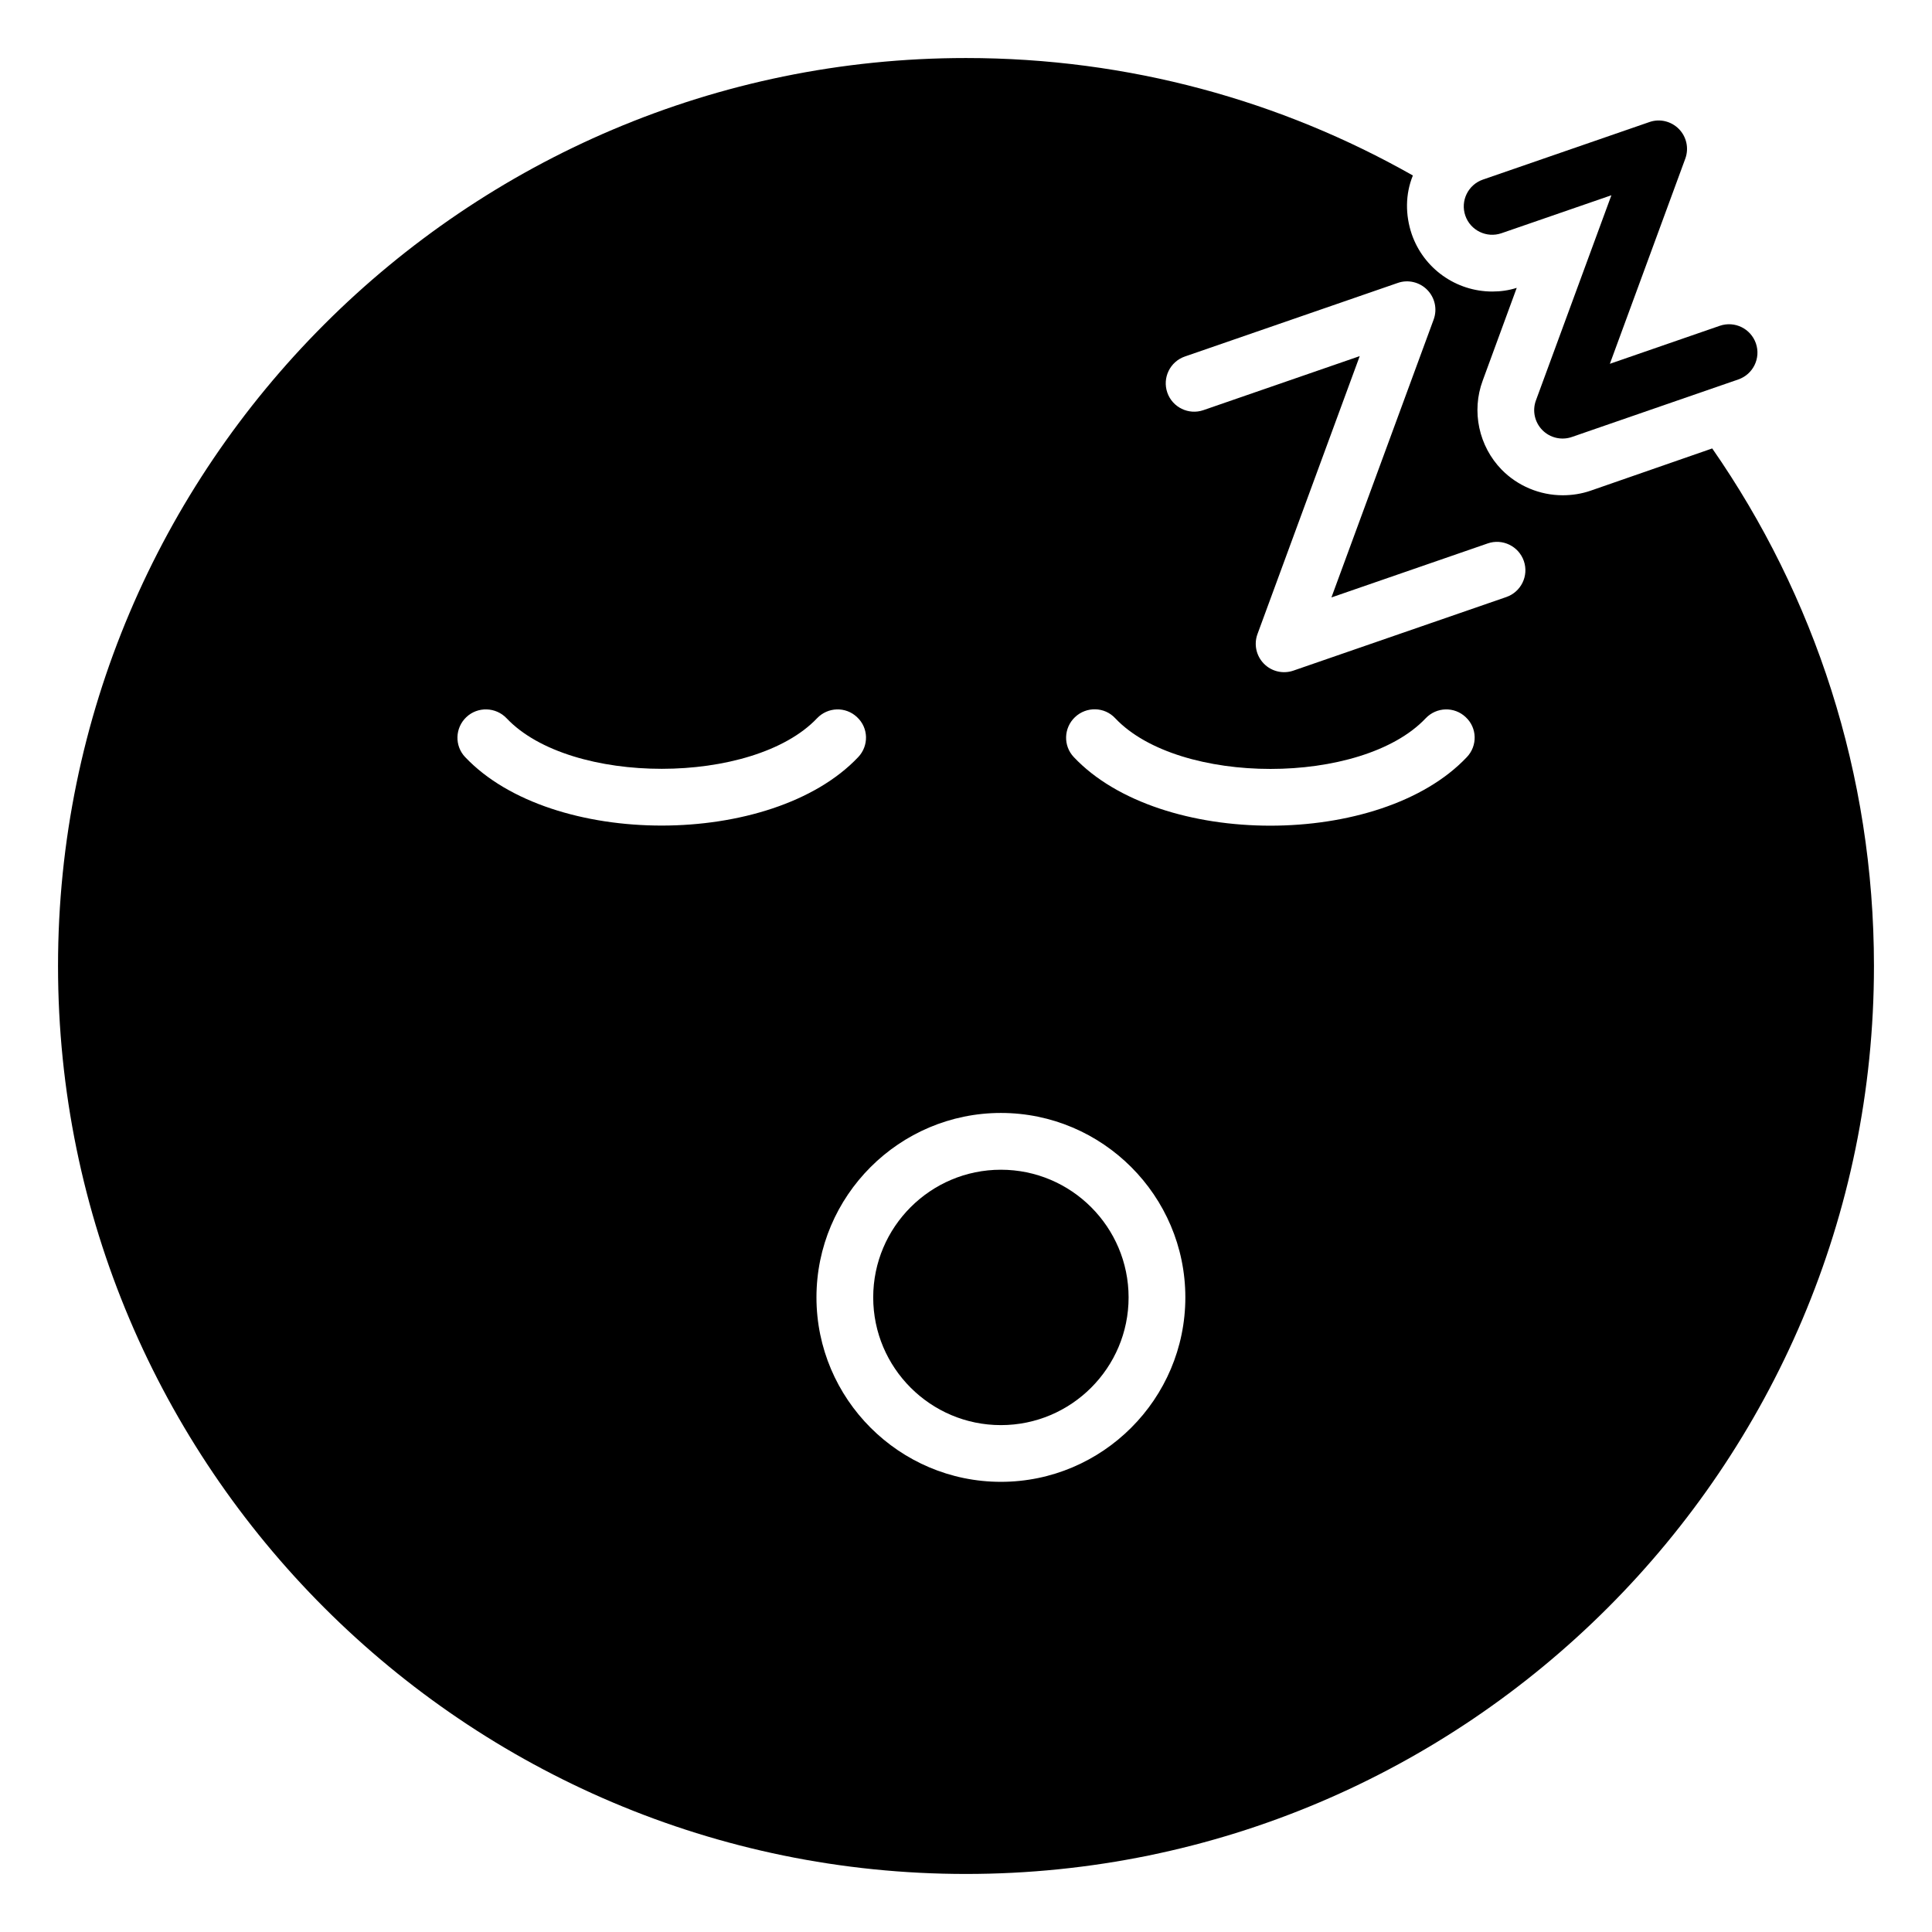
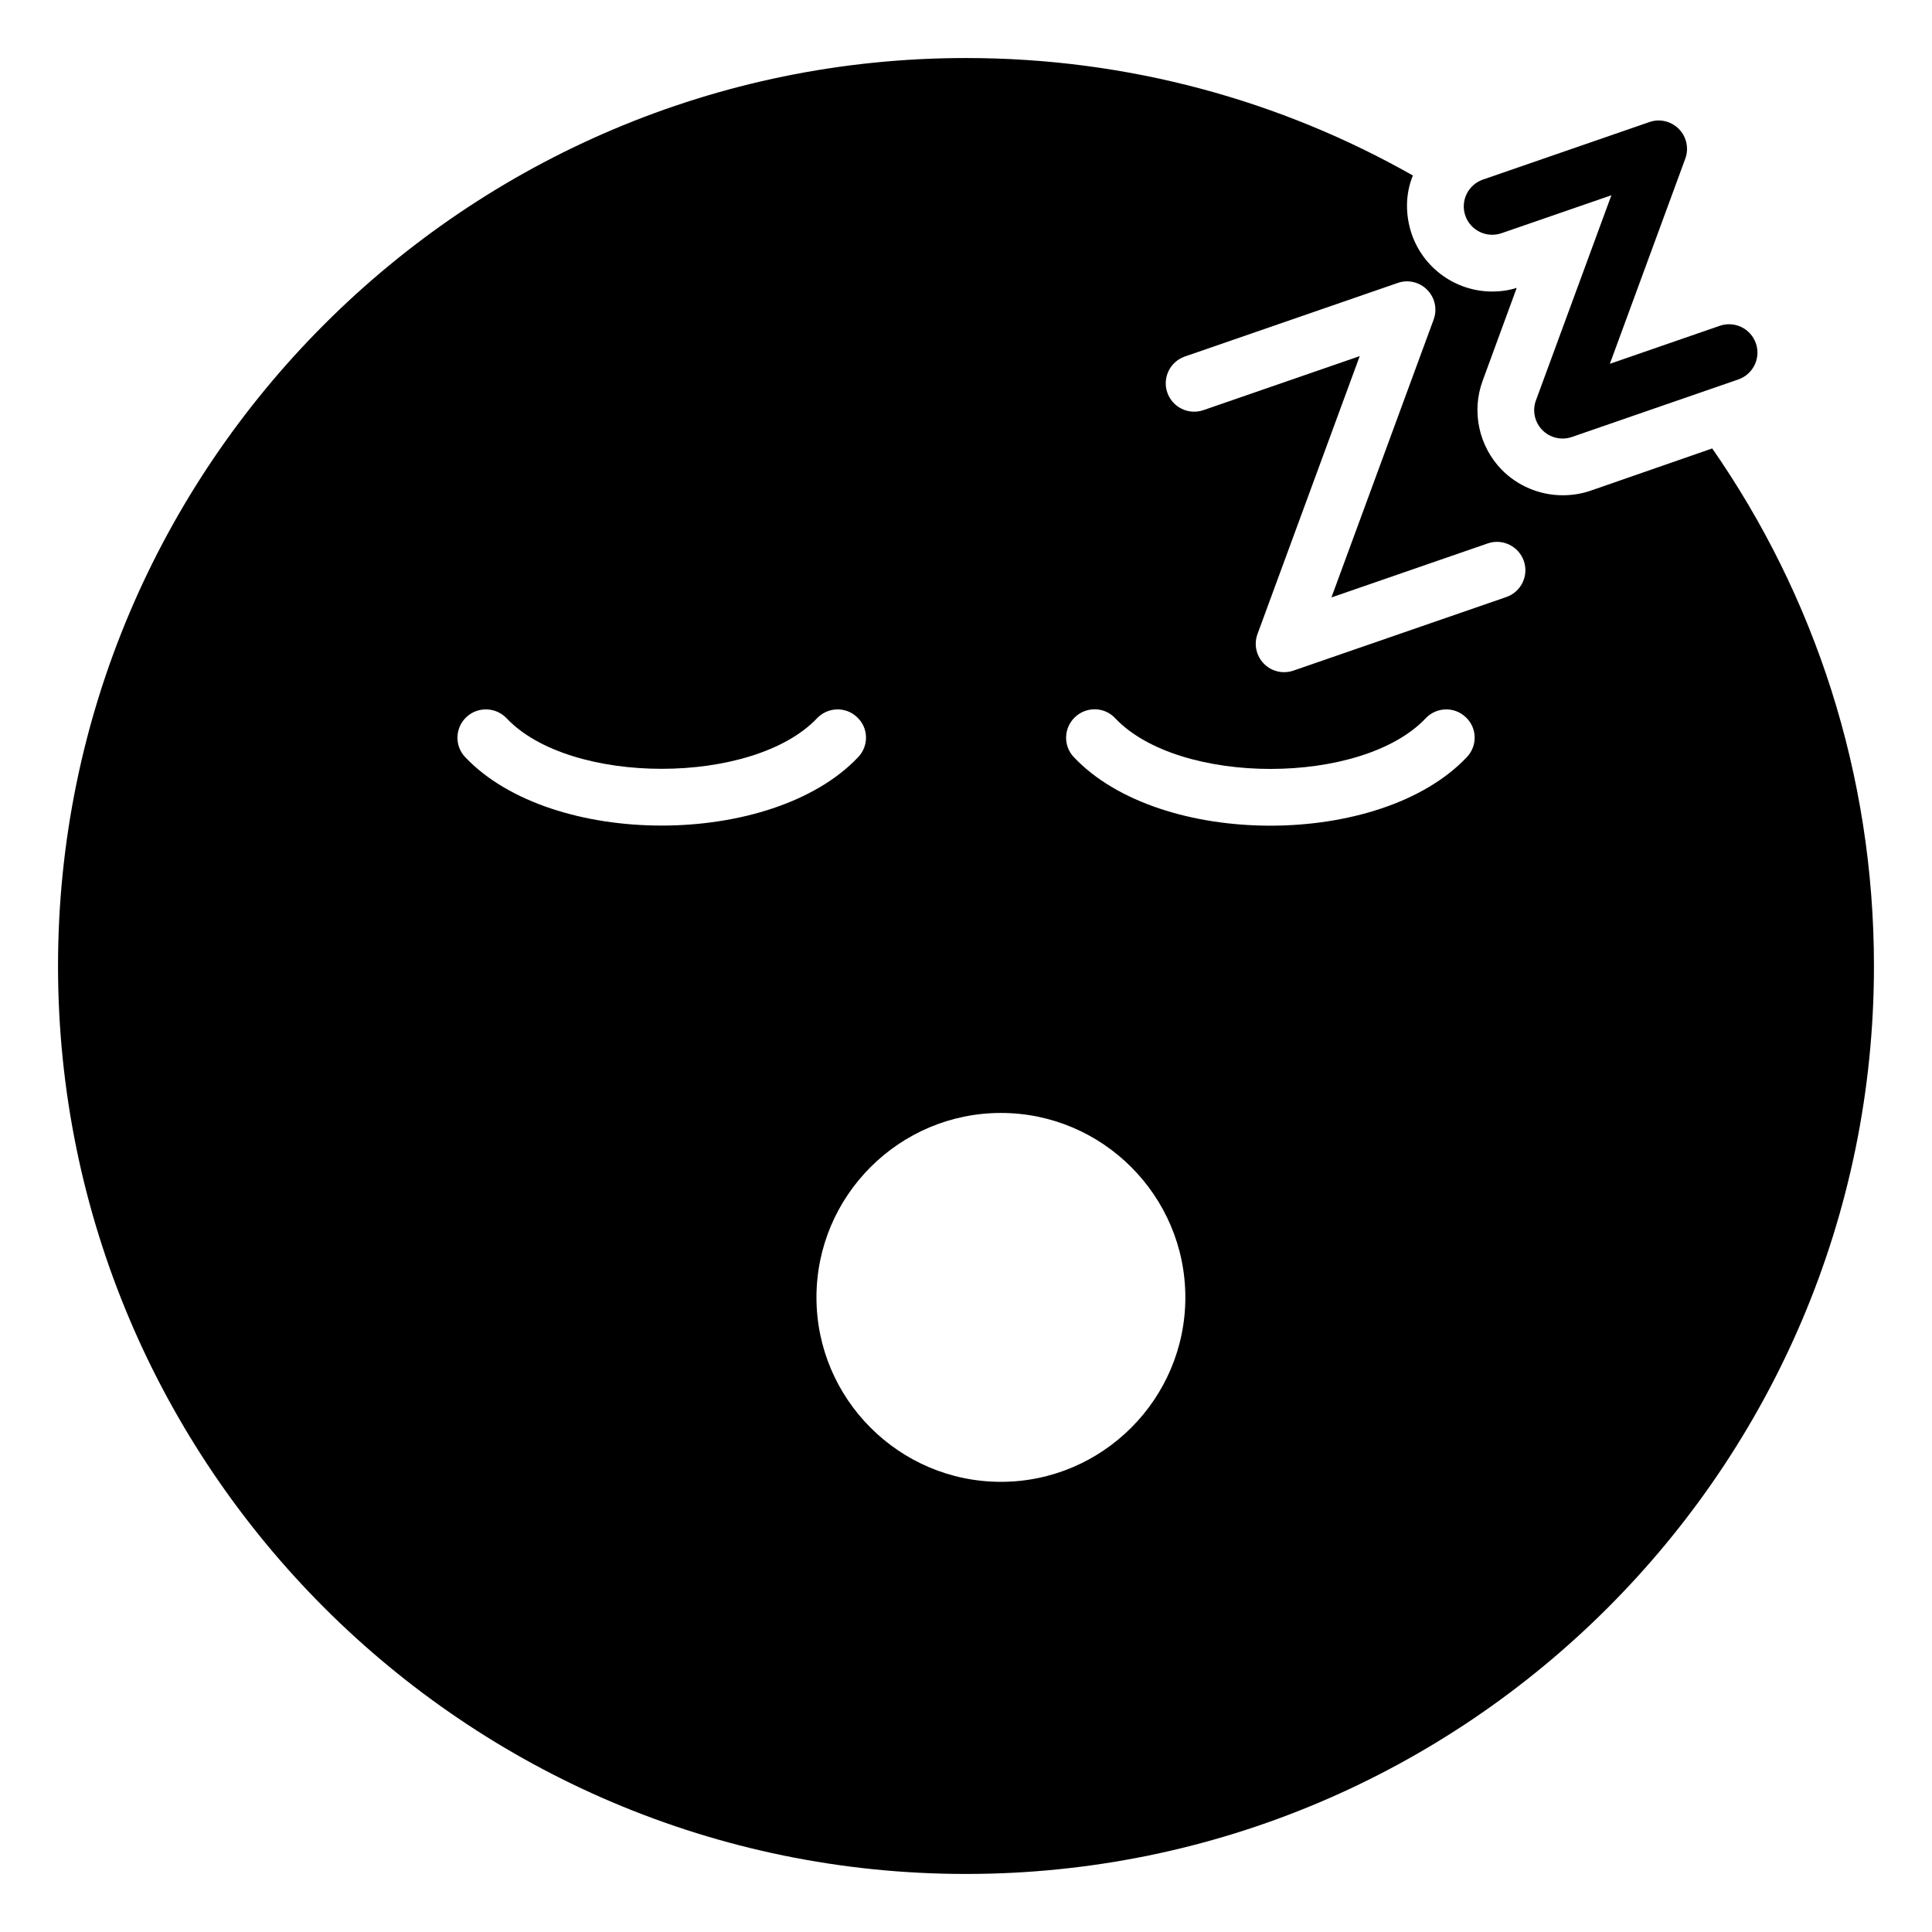
<svg xmlns="http://www.w3.org/2000/svg" fill="#000000" width="800px" height="800px" version="1.1" viewBox="144 144 512 512">
  <g>
-     <path d="m409.25 453.99c-18.66 0-33.84 15.18-33.84 33.84s15.18 33.84 33.84 33.84 33.84-15.18 33.84-33.84c-0.004-18.66-15.184-33.84-33.84-33.84z" />
    <path d="m597.76 262.84-32.258 11.207c-2.406 0.828-4.887 1.203-7.367 1.203-6.09 0-11.957-2.481-16.168-6.769-6.09-6.242-8.047-15.492-5.039-23.609l9.023-24.59c-2.106 0.676-4.285 0.977-6.465 0.977-9.625 0-18.199-6.09-21.355-15.191-1.73-5.109-1.73-10.598 0.297-15.562-34.887-19.777-75.27-31.129-118.43-31.129-132.64 0-240.62 107.98-240.62 240.62 0 132.72 107.98 240.62 240.62 240.62 132.72 0 240.62-107.91 240.62-240.62 0-50.91-15.793-98.207-42.863-137.16zm-330.48 81.812c-2.859-3.008-2.707-7.746 0.301-10.602 3.008-2.859 7.82-2.707 10.676 0.301 16.918 17.898 65.344 17.82 82.266 0 2.859-3.008 7.594-3.156 10.602-0.301 3.082 2.859 3.156 7.594 0.301 10.602-22.855 24.141-81.207 24.215-104.14 0zm141.97 192.05c-26.922 0-48.879-21.957-48.879-48.879s21.957-48.879 48.879-48.879c26.918 0 48.879 21.957 48.879 48.879s-21.957 48.879-48.879 48.879zm123.47-192.05c-22.859 24.215-81.285 24.215-104.14 0-2.859-3.008-2.707-7.746 0.301-10.602 3.008-2.859 7.82-2.781 10.676 0.301 16.918 17.898 65.344 17.898 82.266 0 2.859-3.008 7.594-3.156 10.602-0.301 3.082 2.859 3.156 7.598 0.301 10.602zm10.457-42.426-56.418 19.496c-2.625 0.914-5.719 0.305-7.82-1.844-2.035-2.078-2.695-5.133-1.688-7.863l27.09-73.641-41.43 14.32c-3.914 1.344-8.203-0.734-9.562-4.656-1.359-3.922 0.727-8.203 4.656-9.562l56.418-19.496c2.719-0.961 5.785-0.234 7.82 1.844 2.035 2.078 2.695 5.133 1.688 7.863l-27.09 73.641 41.43-14.32c3.891-1.352 8.195 0.727 9.562 4.656 1.359 3.922-0.727 8.203-4.656 9.562z" />
    <path d="m588.93 178.19c-2.043-2.078-5.098-2.805-7.82-1.844l-44.125 15.246c-3.93 1.359-6.016 5.641-4.656 9.562 1.359 3.93 5.648 5.992 9.562 4.656l29.145-10.066-19.996 54.363c-1.008 2.723-0.344 5.777 1.688 7.856 2.043 2.086 5.102 2.785 7.828 1.844l44.125-15.254c3.922-1.359 6.008-5.641 4.648-9.566-1.367-3.914-5.625-6-9.566-4.648l-29.133 10.074 19.988-54.363c1.004-2.727 0.344-5.781-1.688-7.859z" />
  </g>
</svg>